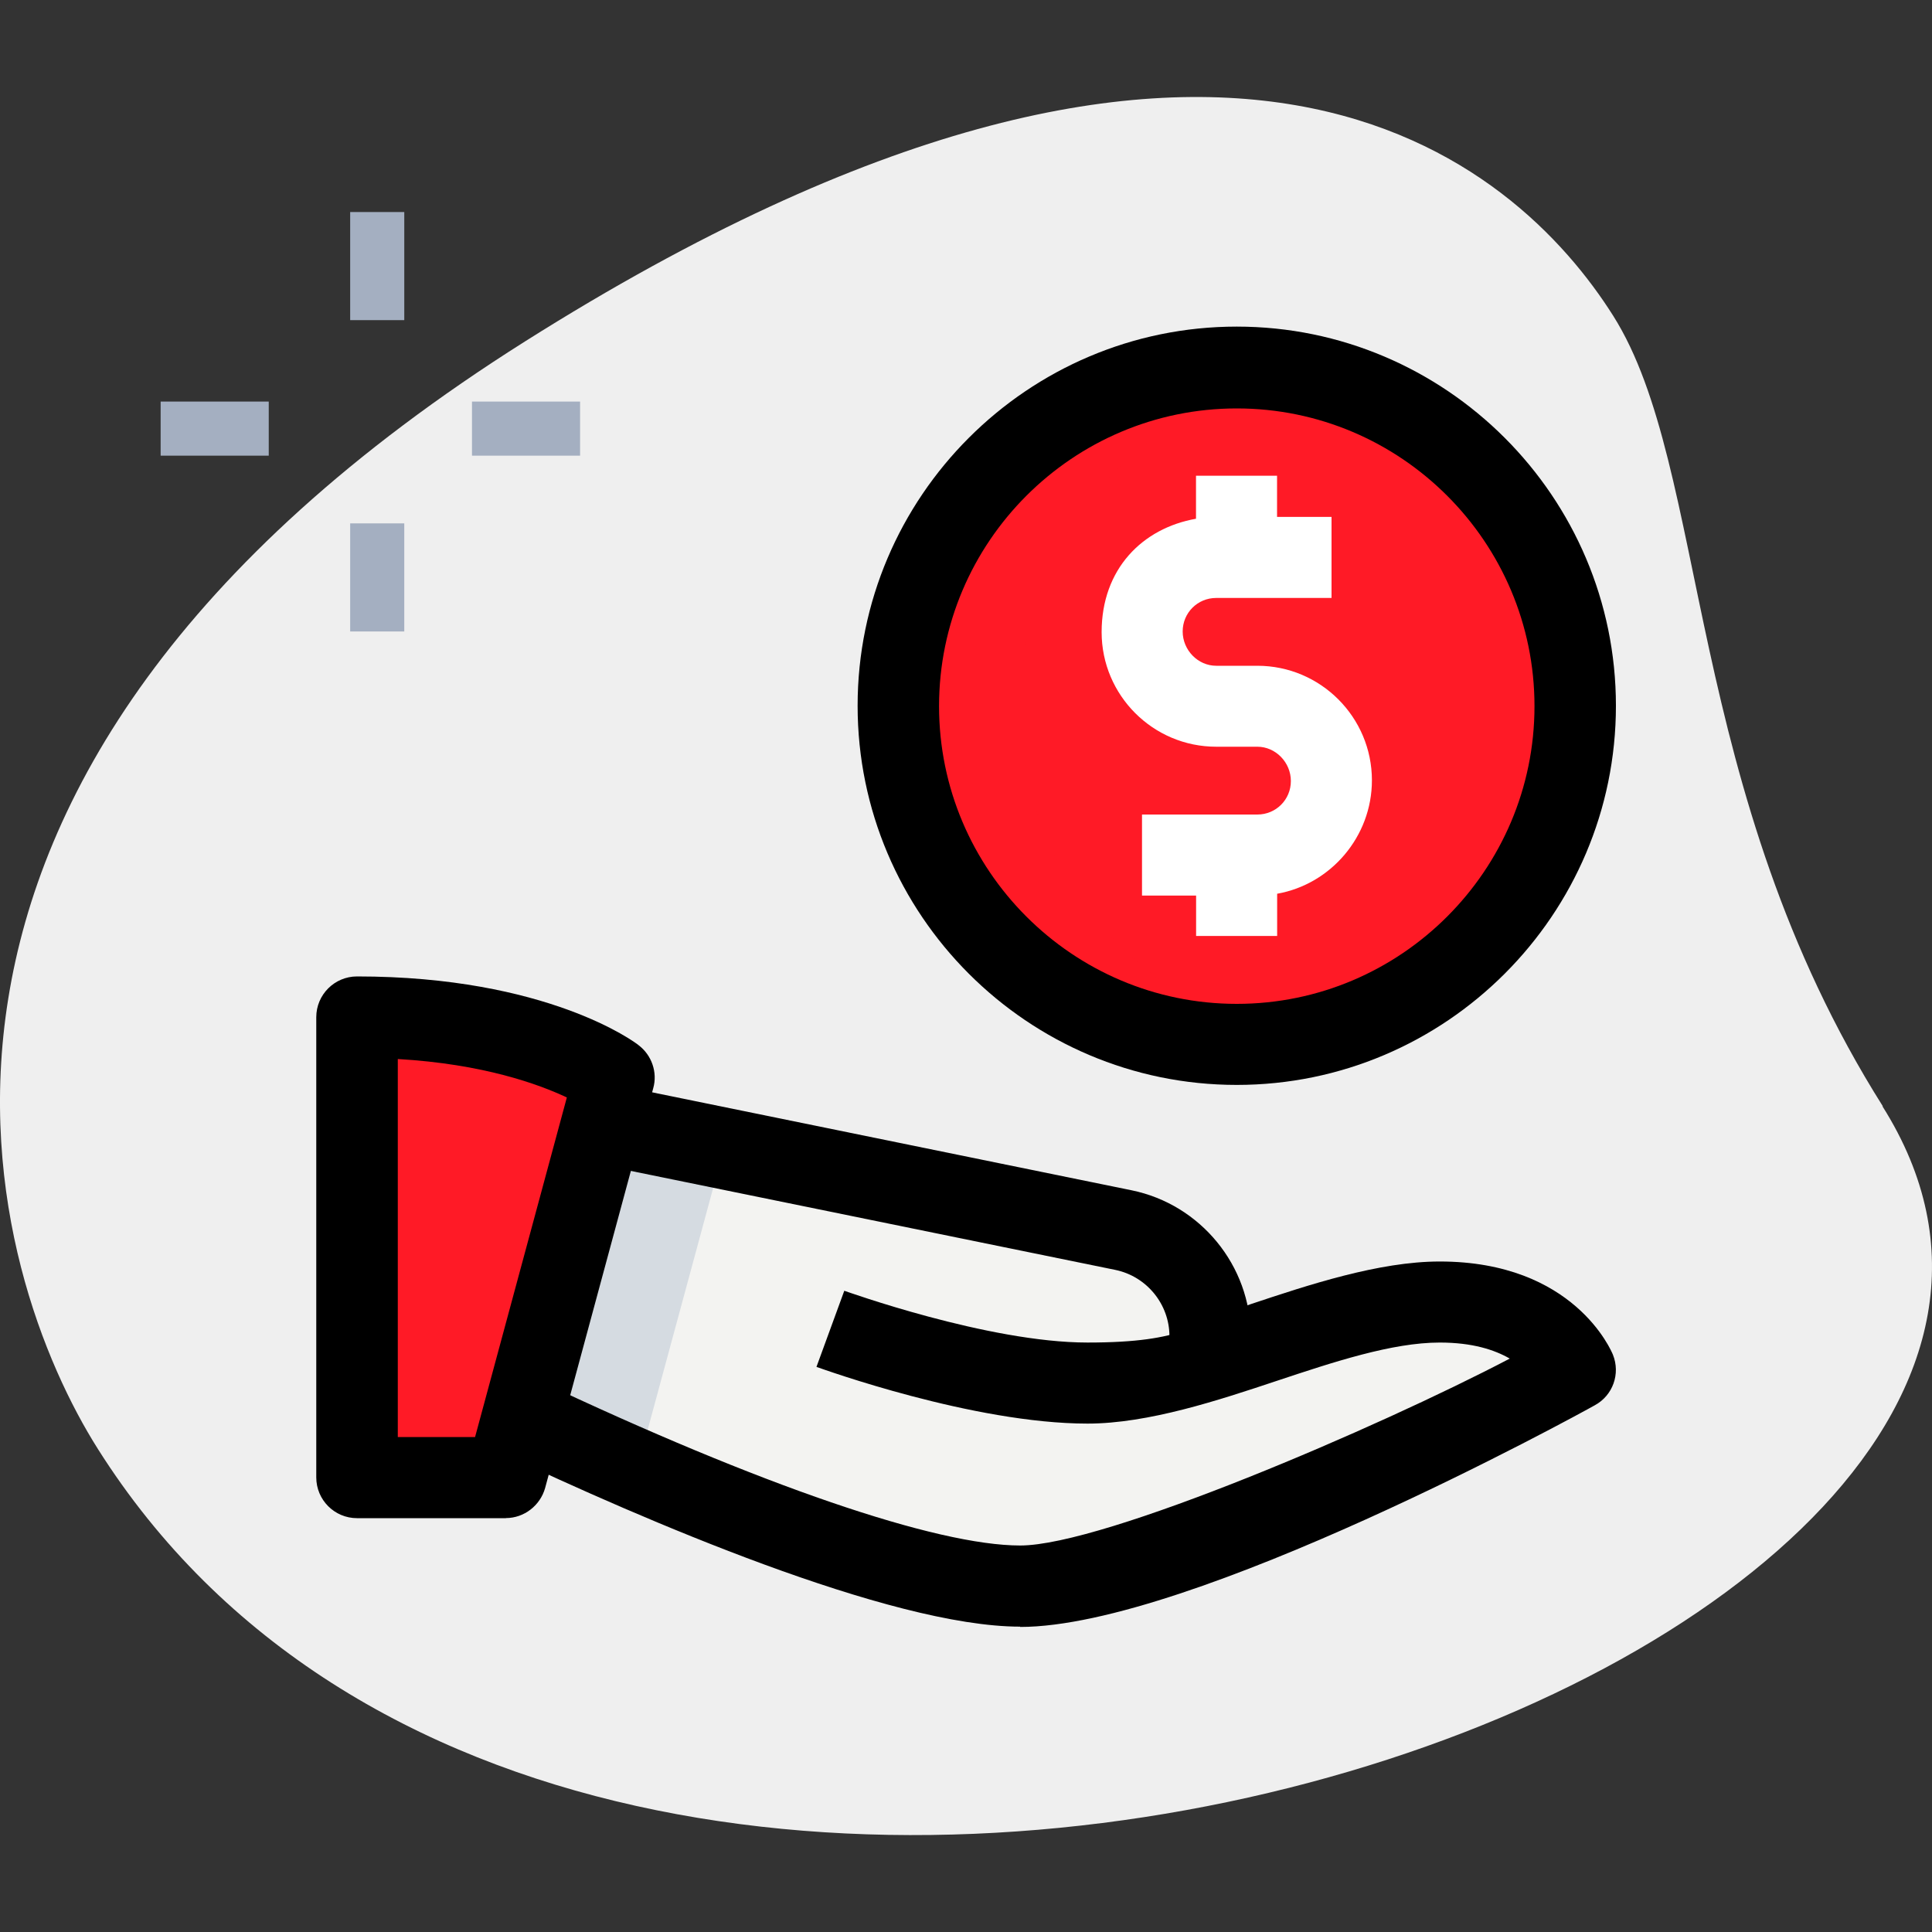
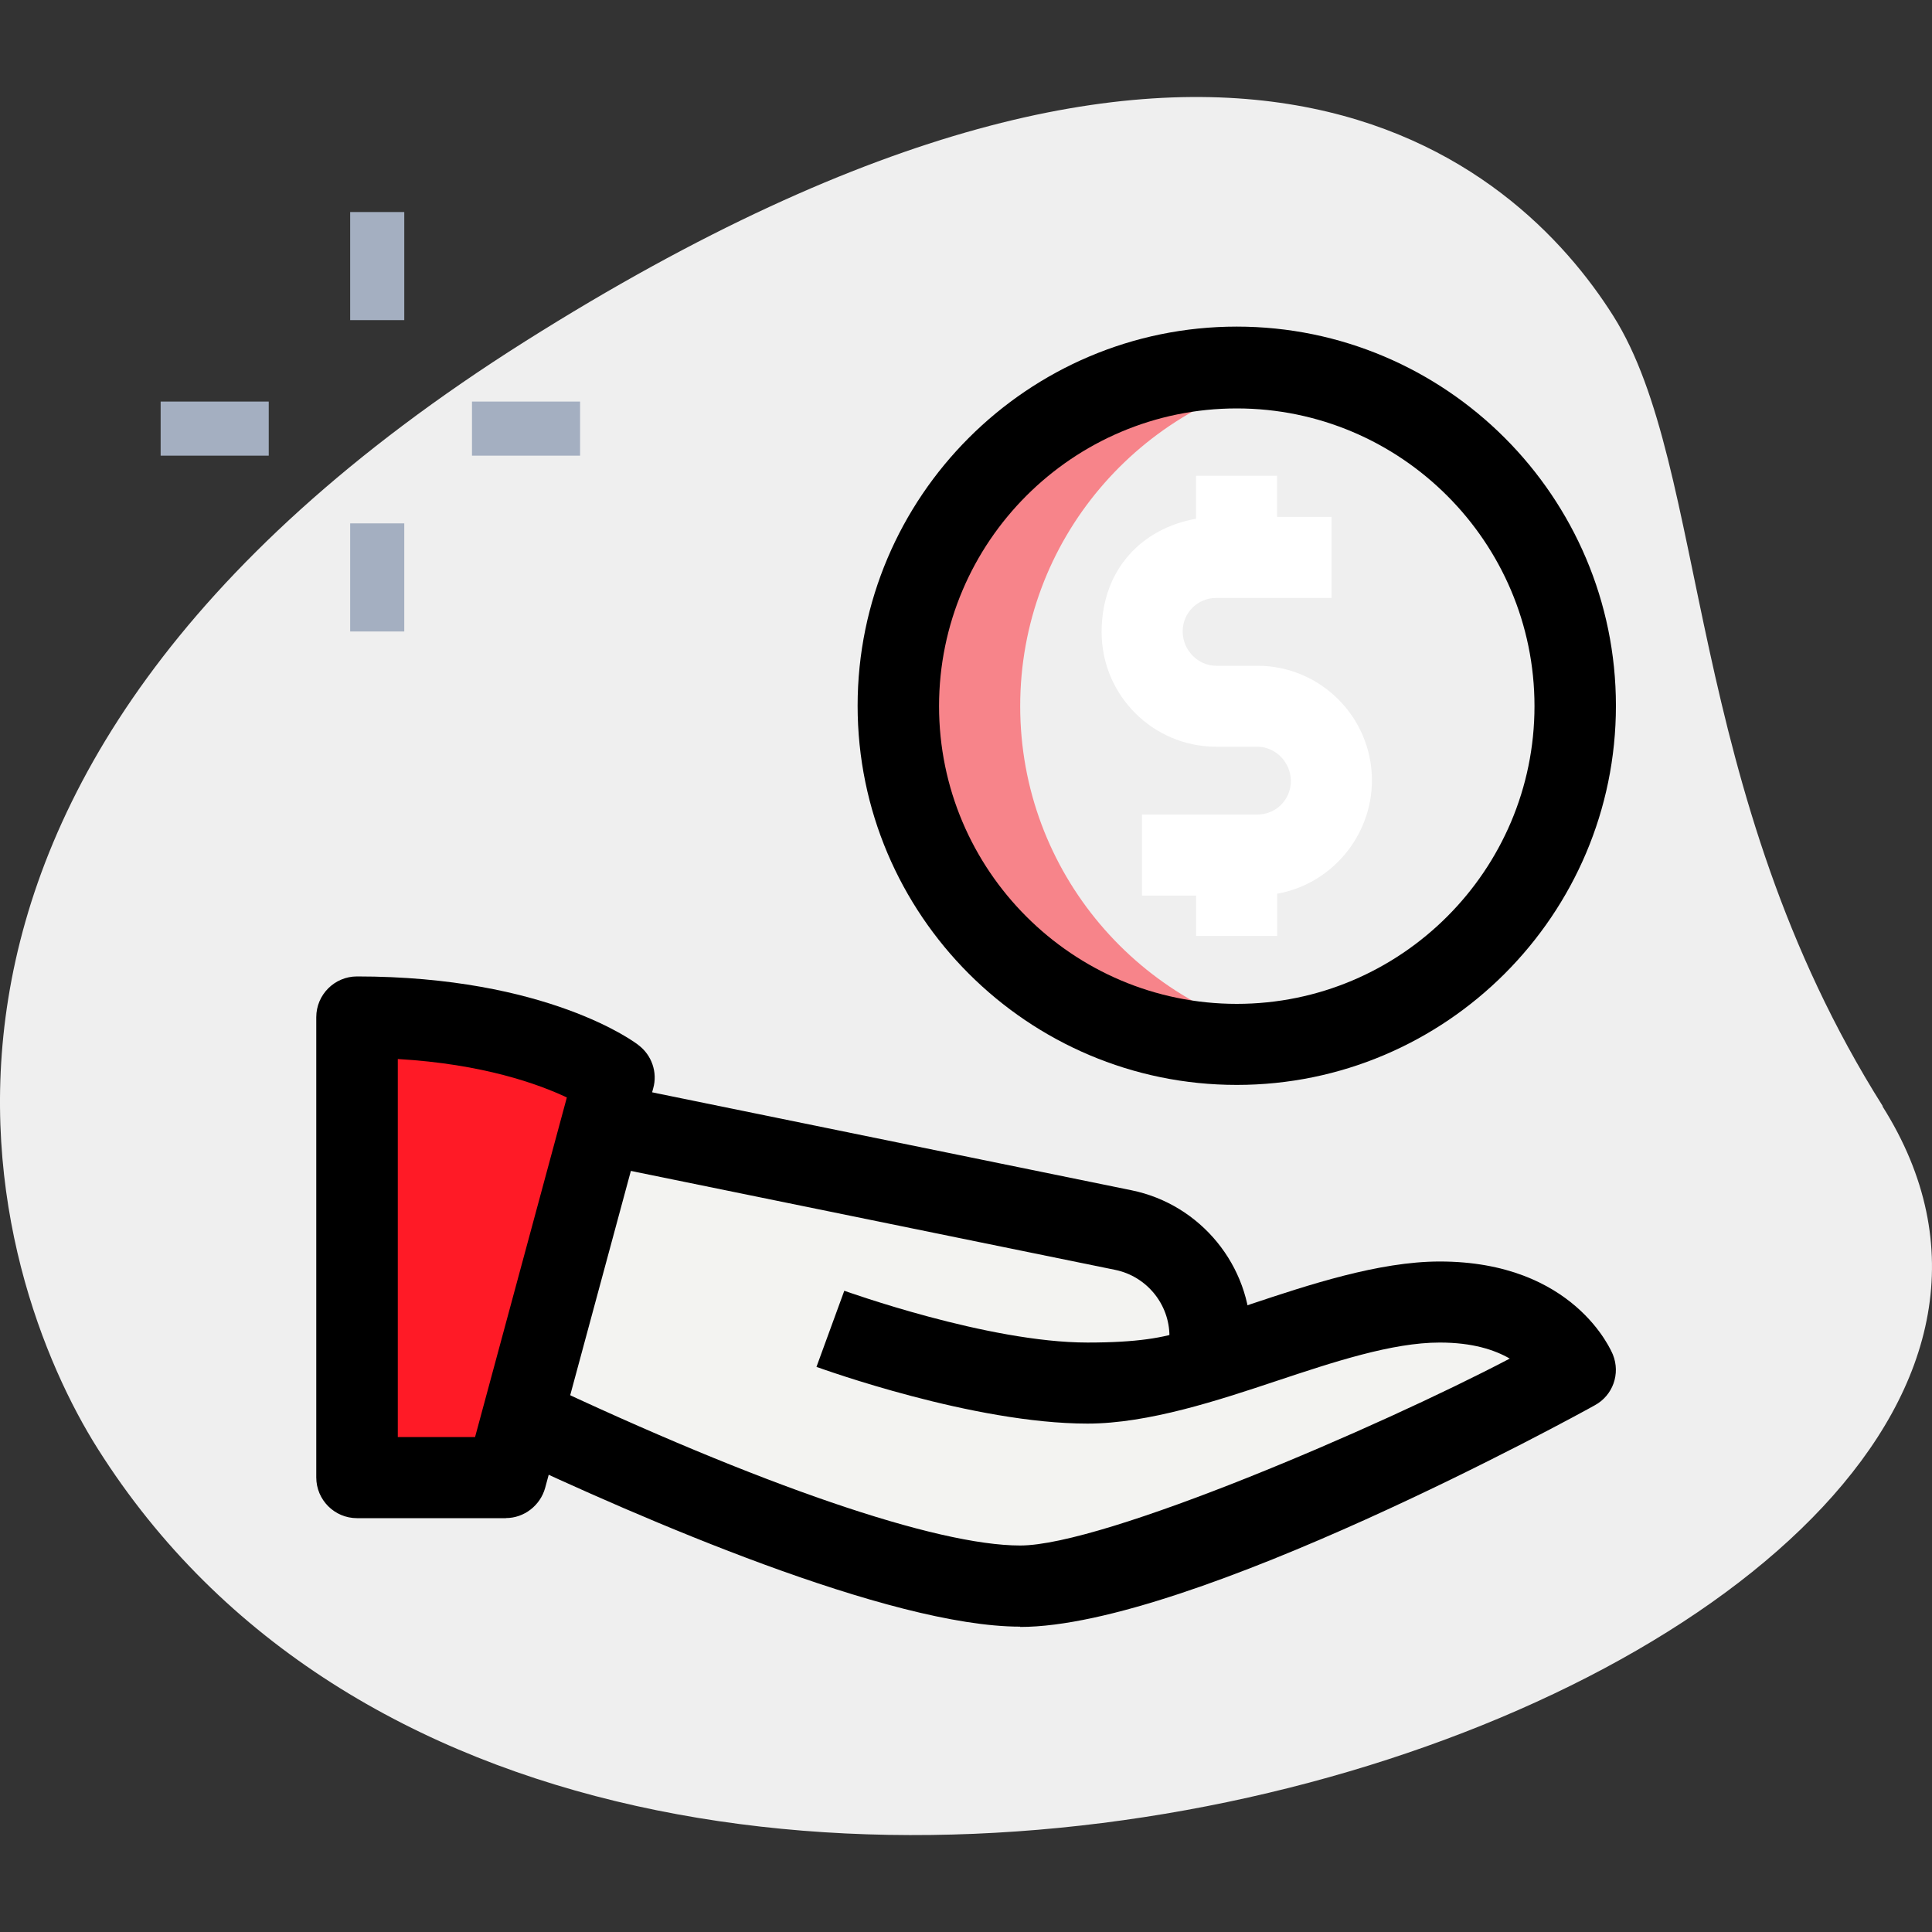
<svg xmlns="http://www.w3.org/2000/svg" viewBox="0 0 200 200">
  <rect x="0" y="0" width="200" height="200" fill="#333333" stroke="none" />
  <defs>
    <style>
      .cls-1 {
        fill: #d5dbe1;
      }

      .cls-2 {
        fill: #fff;
      }

      .cls-3, .cls-4 {
        fill: #ff1a26;
      }

      .cls-5 {
        isolation: isolate;
      }

      .cls-6 {
        fill: #a4afc1;
      }

      .cls-7 {
        fill: #efefef;
      }

      .cls-4 {
        mix-blend-mode: difference;
        opacity: .5;
      }

      .cls-8 {
        fill: #f3f3f1;
      }
    </style>
  </defs>
  <g class="cls-5">
    <g data-name="Layer 1" id="Layer_1">
      <g>
        <g data-name="Layer 2" id="Layer_2">
          <path d="M194.91,114.52c-20.69-32.79-17.93-66.01-27.9-81.81-9.97-15.8-40-43.23-112.67,2.64C-18.33,81.22-.87,132.61,10.13,149.99c51.39,81.38,221.39,22.58,184.74-35.47h.04Z" class="cls-7" />
        </g>
        <g id="color">
-           <circle r="35.03" cy="73.1" cx="128.03" class="cls-3" />
          <path d="M105.61,73.1c0-17.18,12.41-31.45,28.73-34.44-2.05-.35-4.14-.59-6.31-.59-19.35,0-35.03,15.68-35.03,35.03s15.68,35.03,35.03,35.03,4.26-.24,6.31-.59c-16.31-2.96-28.73-17.26-28.73-34.44h0Z" class="cls-4" />
          <path d="M63.56,111.56l-1.3,4.73-8.24,30.42-1.69,6.23h-15.41v-47.64c18.48,0,26.64,6.27,26.64,6.27h0Z" class="cls-3" />
          <path d="M36.96,105.3v47.64h12.61v-46.5c-3.51-.67-7.65-1.1-12.61-1.1h0v-.04Z" class="cls-4" />
          <path d="M163.07,141.75s-40.63,22.42-57.46,22.42-40.79-12.37-51.55-17.42l8.24-30.42,53.99,11.03c5.2,1.06,8.99,5.67,8.99,10.99v2.48c8.08-2.52,16.55-6.07,23.8-6.07,11.19,0,14.03,7.01,14.03,7.01h0l-.04-.04Z" class="cls-8" />
-           <path d="M66.64,149.51l8.24-30.42,43.39,8.87c-.67-.28-1.34-.47-2.05-.63l-53.99-11.03-8.24,30.42c10.01,4.69,34.56,15.76,48.63,17.26-13.2-3.98-28.61-10.96-36.02-14.46h.04Z" class="cls-1" />
          <path d="M54.03,150.93l-3-1.22,2.88-2.96v-4.3l3,1.22-2.88,2.96v4.3Z" />
-           <path d="M121.02,140.84h0s8.39-.04,8.39-.04h-8.39v.04Z" />
          <g>
            <path d="M48.86,41.57h11.19v5.6h-11.19v-5.6Z" class="cls-6" />
            <path d="M16.63,41.57h11.19v5.6h-11.19v-5.6Z" class="cls-6" />
            <path d="M36.25,21.95h5.6v11.19h-5.6v-11.19Z" class="cls-6" />
            <path d="M36.25,54.18h5.6v11.19h-5.6v-11.19Z" class="cls-6" />
          </g>
        </g>
        <g id="line">
          <path d="M128.03,112.31c-21.64,0-39.25-17.62-39.25-39.25s17.62-39.25,39.25-39.25,39.25,17.62,39.25,39.25-17.62,39.25-39.25,39.25ZM128.03,42.28c-16.98,0-30.82,13.83-30.82,30.82s13.83,30.82,30.82,30.82,30.82-13.83,30.82-30.82-13.83-30.82-30.82-30.82h0Z" />
          <path d="M142.02,80.78c0,5.83-4.26,10.76-9.81,11.74v4.37h-8.39v-4.18h-5.6v-8.39h11.94c1.93,0,3.47-1.54,3.47-3.47s-1.58-3.55-3.47-3.55h-4.26c-6.54,0-11.86-5.32-11.86-11.86s4.22-10.76,9.77-11.74v-4.45h8.39v4.26h5.64v8.39h-11.94c-1.93,0-3.47,1.54-3.47,3.47s1.58,3.55,3.47,3.55h4.26c6.54,0,11.86,5.32,11.86,11.86h0Z" class="cls-2" />
          <path d="M52.37,157.16h-15.41c-2.33,0-4.22-1.89-4.22-4.22v-47.64c0-2.33,1.89-4.22,4.22-4.22,19.66,0,28.81,6.82,29.16,7.13,1.34,1.02,1.97,2.8,1.5,4.45l-11.19,41.38c-.51,1.81-2.17,3.11-4.06,3.11h0ZM41.18,148.76h8l9.5-35.15c-2.92-1.38-8.67-3.47-17.5-3.98v39.09h0v.04Z" />
          <path d="M105.61,168.39c-13.52,0-39.29-11.19-53.48-17.89l3.59-7.61c23.01,10.88,41.22,17.1,49.89,17.1s37.16-12.26,50.68-19.35c-1.58-.91-3.86-1.66-7.25-1.66-4.93,0-10.99,2.01-16.91,3.98s-13.24,4.41-19.55,4.41c-11.82,0-27.39-5.64-28.06-5.87l2.88-7.88c.16.04,14.86,5.36,25.18,5.36s10.99-2.01,16.91-3.98c5.91-1.97,13.24-4.41,19.55-4.41,13.91,0,17.77,9.26,17.93,9.65.79,1.97,0,4.22-1.89,5.24-1.69.95-41.77,22.94-59.47,22.94h0v-.04Z" />
          <path d="M129.45,140.84h-8.39v-2.52c0-3.31-2.36-6.19-5.6-6.86l-53.99-11.03,1.69-8.24,53.99,11.03c7.13,1.46,12.33,7.8,12.33,15.09v2.52h-.04Z" />
        </g>
      </g>
    </g>
  </g>
</svg>